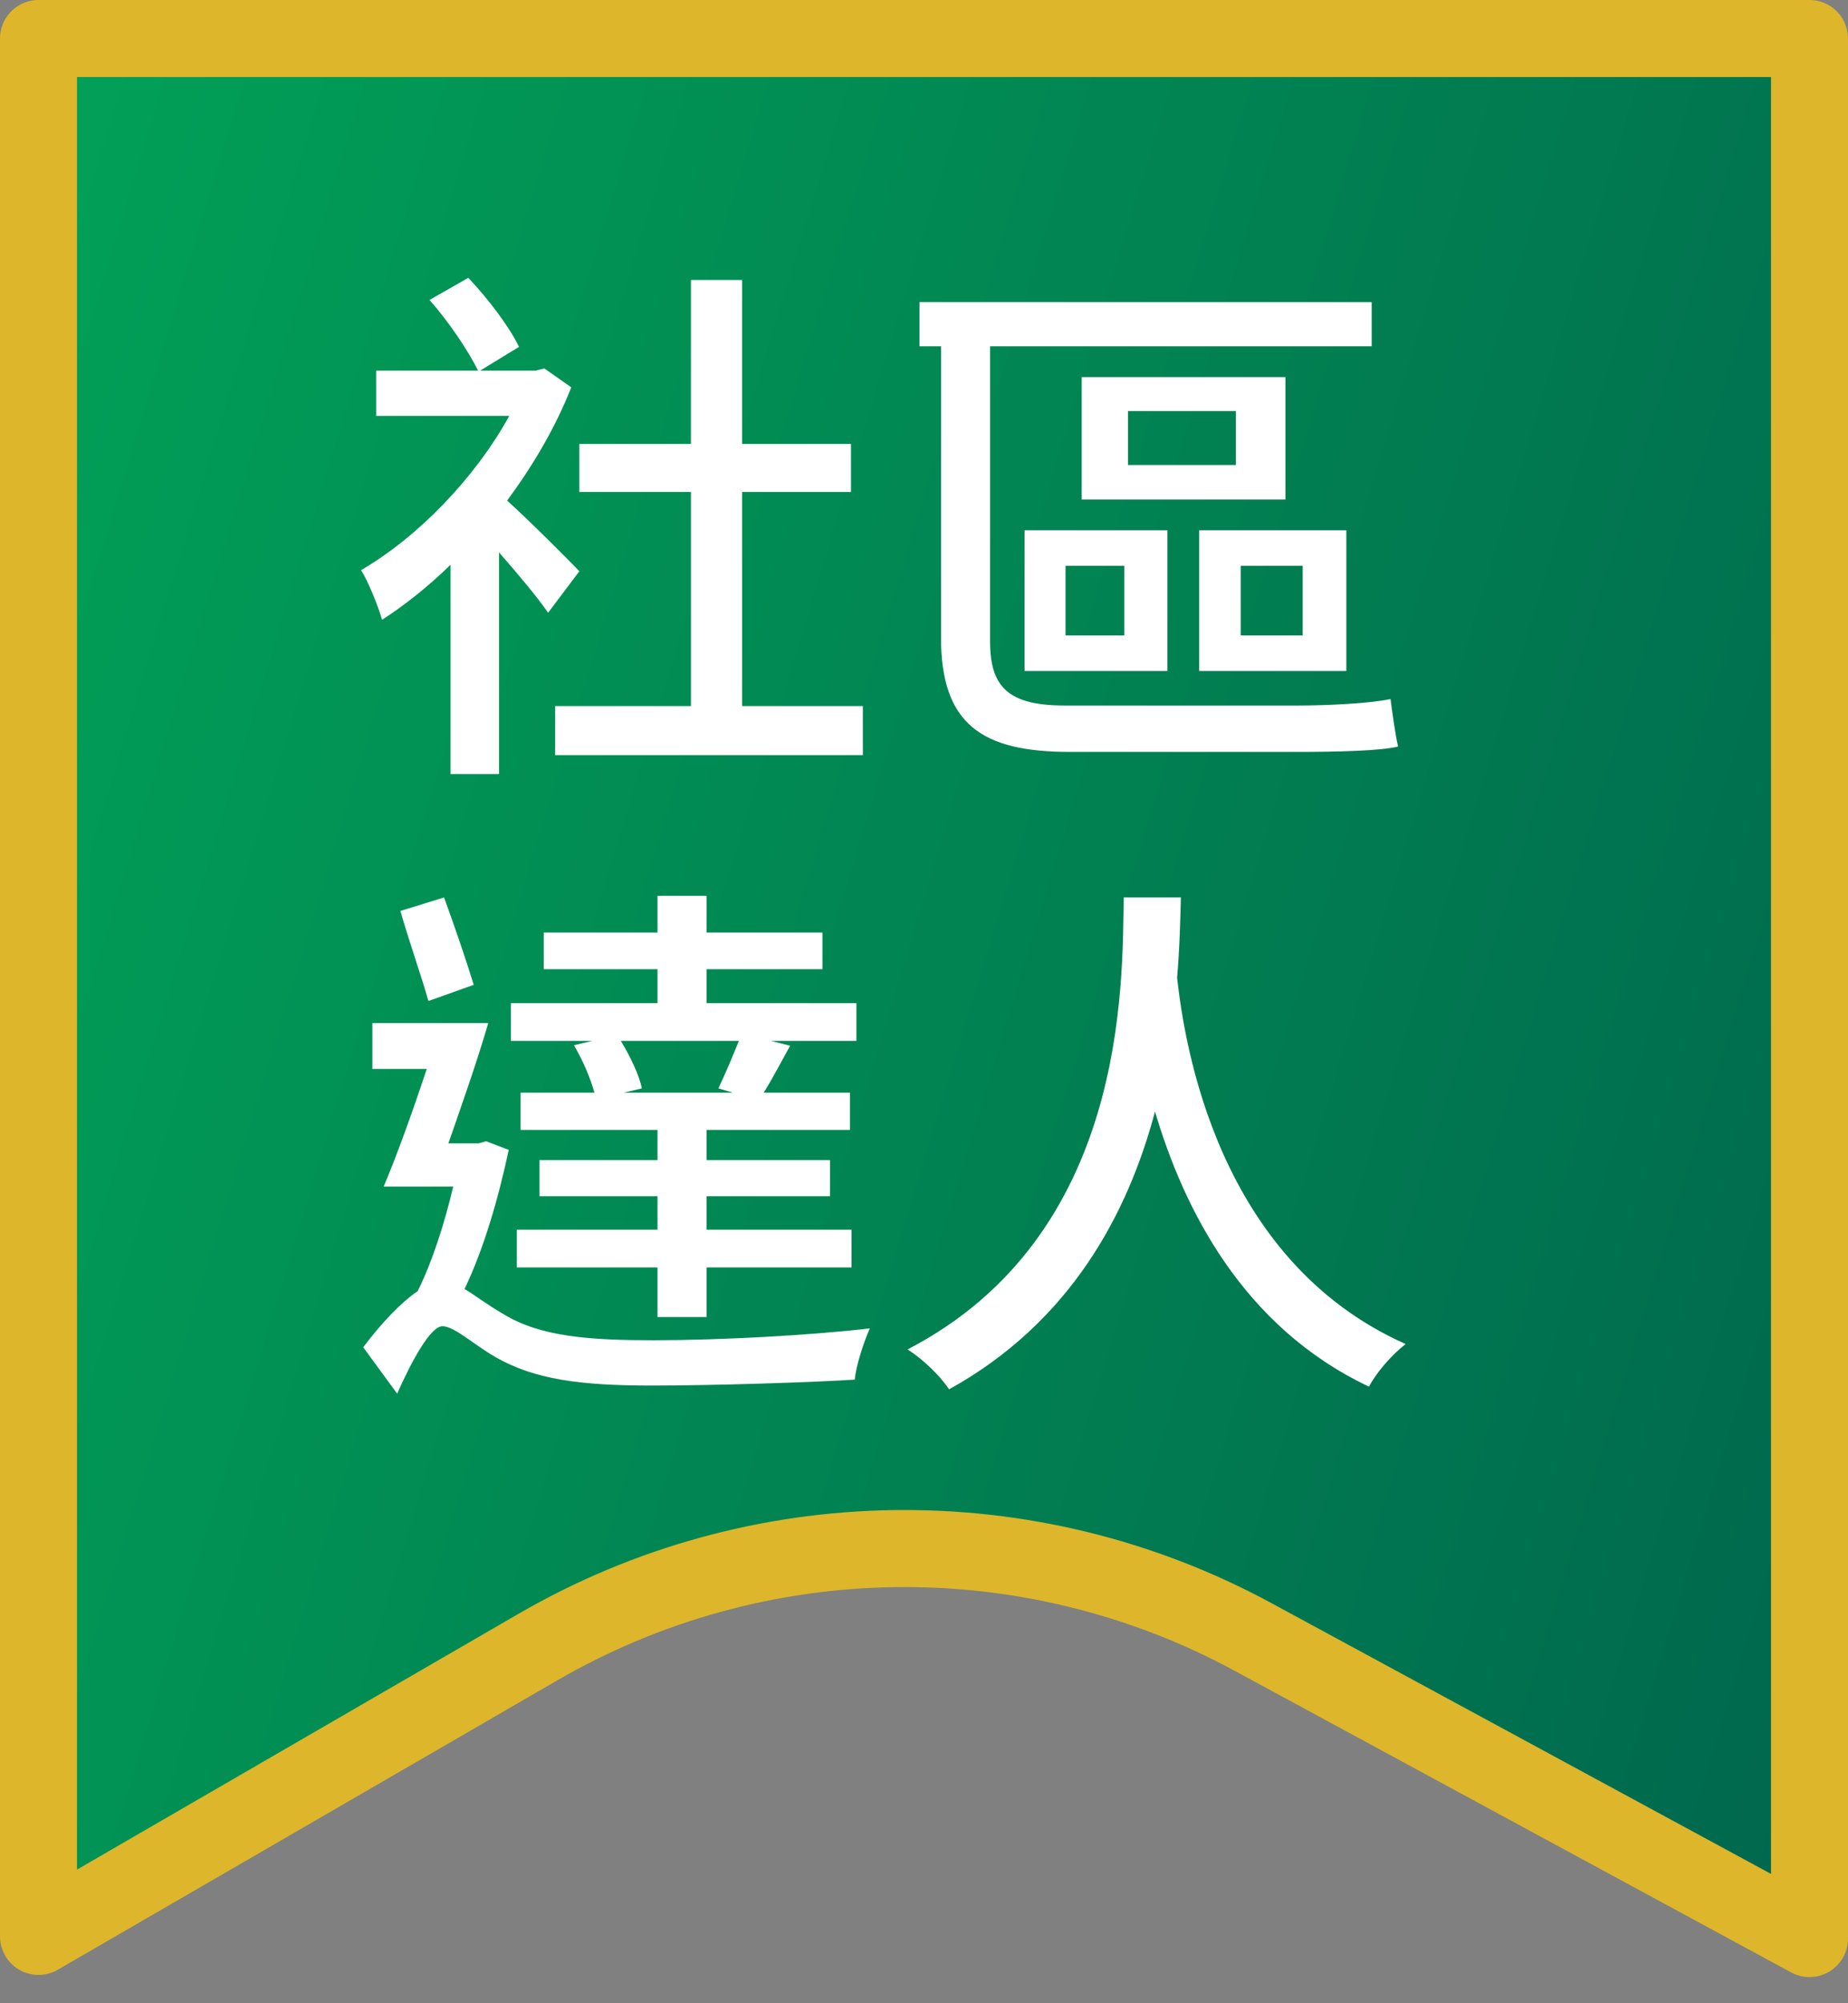
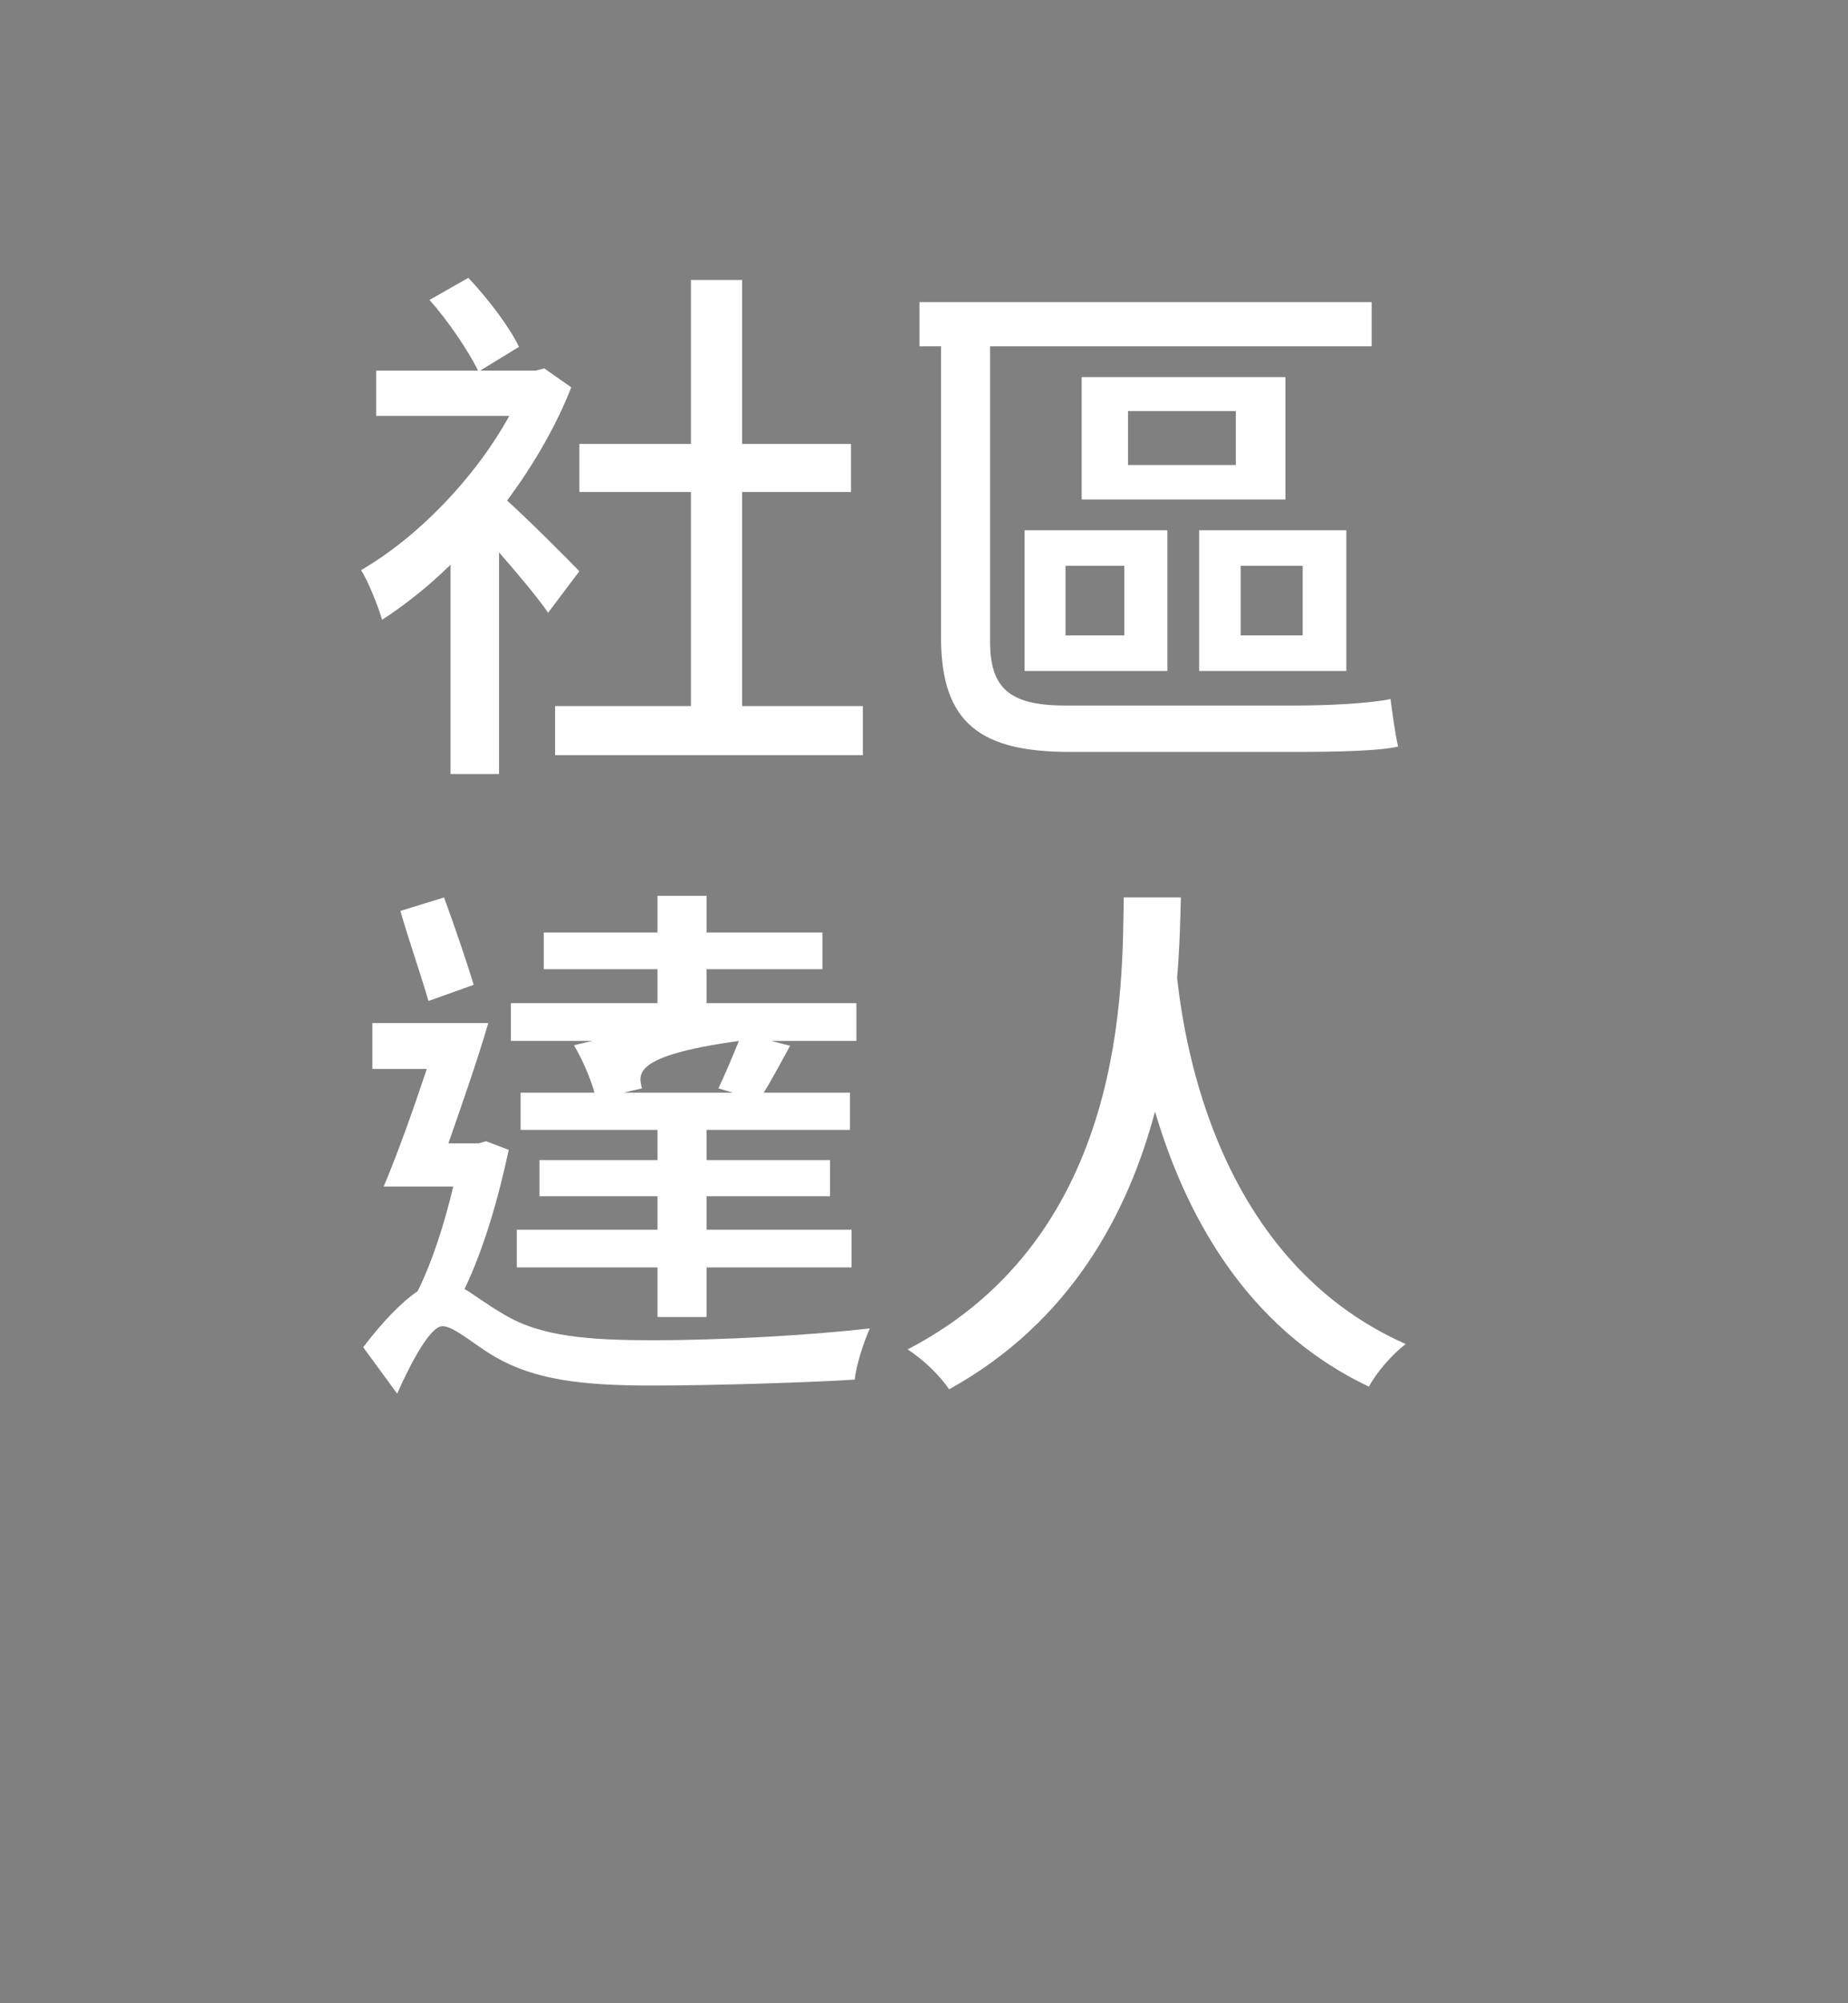
<svg xmlns="http://www.w3.org/2000/svg" width="48" height="52" viewBox="0 0 48 52" fill="none">
  <rect x="0" y="0" width="48" height="52" fill="#808080" stroke="none" />
-   <path d="M1 1H47V50.321L32.543 42.49C26.728 39.341 19.695 39.441 13.973 42.754L1 50.265V1Z" fill="url(#paint0_linear_180_450)" stroke="#DDB62B" stroke-width="2" stroke-linejoin="round" />
-   <path d="M15.048 14.828L14.236 15.906C13.97 15.514 13.438 14.884 12.962 14.338V20.092H11.702V14.66C11.128 15.22 10.512 15.71 9.924 16.088C9.826 15.738 9.546 15.052 9.378 14.8C10.848 13.946 12.332 12.42 13.228 10.796H9.77V9.62H12.416C12.164 9.102 11.632 8.318 11.156 7.786L12.164 7.212C12.682 7.758 13.242 8.5 13.48 9.004L12.472 9.62H13.914L14.138 9.564L14.838 10.054C14.432 11.09 13.844 12.084 13.172 12.994C13.732 13.498 14.768 14.534 15.048 14.828ZM19.276 18.328H22.412V19.602H14.418V18.328H17.946V12.77H15.048V11.524H17.946V7.268H19.276V11.524H22.104V12.77H19.276V18.328ZM27.662 18.314H33.696C34.508 18.314 35.586 18.258 36.118 18.146C36.16 18.482 36.244 19.084 36.314 19.378C35.88 19.49 34.746 19.518 33.654 19.518H27.788C25.506 19.518 24.442 18.804 24.442 16.55V8.99H23.882V7.842H35.628V8.99H25.716V16.648C25.716 17.838 26.192 18.314 27.662 18.314ZM32.1 12.07V10.67H29.3V12.07H32.1ZM33.388 9.788V12.966H28.096V9.788H33.388ZM27.676 14.688V16.494H29.202V14.688H27.676ZM26.612 17.418V13.764H30.322V17.418H26.612ZM33.836 16.494V14.688H32.226V16.494H33.836ZM34.97 13.764V17.418H31.148V13.764H34.97ZM19.038 28.364L18.66 28.252C18.828 27.902 19.038 27.398 19.192 27.02H16.126C16.364 27.412 16.602 27.902 16.672 28.252L16.196 28.364H19.038ZM14.908 27.132L15.384 27.02H13.27V26.04H17.078V25.158H14.124V24.206H17.078V23.254H18.352V24.206H21.362V25.158H18.352V26.04H22.244V27.02H20.032L20.522 27.146C20.284 27.58 20.046 28.028 19.836 28.364H22.076V29.33H18.352V30.114H21.558V31.052H18.352V31.92H22.118V32.9H18.352V34.188H17.078V32.9H13.424V31.92H17.078V31.052H14.012V30.114H17.078V29.33H13.522V28.364H15.44C15.342 28 15.132 27.51 14.908 27.132ZM12.304 25.564L11.128 25.984C10.96 25.382 10.61 24.388 10.4 23.646L11.534 23.296C11.8 24.024 12.122 24.962 12.304 25.564ZM12.626 29.624L13.214 29.848C12.948 31.094 12.57 32.41 12.066 33.46C12.332 33.614 12.626 33.852 13.088 34.118C14.054 34.706 15.342 34.79 16.98 34.79C18.688 34.79 21.04 34.664 22.594 34.482C22.44 34.818 22.23 35.462 22.202 35.812C21.124 35.882 18.562 35.966 16.924 35.966C15.09 35.966 13.886 35.812 12.864 35.224C12.304 34.902 11.8 34.426 11.492 34.426C11.184 34.426 10.694 35.322 10.316 36.176L9.434 34.972C9.91 34.342 10.414 33.81 10.848 33.516C11.226 32.76 11.548 31.752 11.772 30.8H9.966C10.316 29.974 10.722 28.84 11.086 27.748H9.672V26.558H12.682C12.388 27.566 11.982 28.714 11.646 29.68H12.43L12.626 29.624ZM29.188 23.296H30.672C30.658 23.828 30.644 24.556 30.574 25.382C30.77 27.132 31.624 32.718 36.51 34.888C36.132 35.182 35.74 35.644 35.558 35.994C32.268 34.44 30.742 31.36 30 28.854C29.3 31.486 27.816 34.314 24.652 36.064C24.428 35.728 24.008 35.308 23.574 35.028C29.3 32.06 29.146 25.536 29.188 23.296Z" fill="white" />
+   <path d="M15.048 14.828L14.236 15.906C13.97 15.514 13.438 14.884 12.962 14.338V20.092H11.702V14.66C11.128 15.22 10.512 15.71 9.924 16.088C9.826 15.738 9.546 15.052 9.378 14.8C10.848 13.946 12.332 12.42 13.228 10.796H9.77V9.62H12.416C12.164 9.102 11.632 8.318 11.156 7.786L12.164 7.212C12.682 7.758 13.242 8.5 13.48 9.004L12.472 9.62H13.914L14.138 9.564L14.838 10.054C14.432 11.09 13.844 12.084 13.172 12.994C13.732 13.498 14.768 14.534 15.048 14.828ZM19.276 18.328H22.412V19.602H14.418V18.328H17.946V12.77H15.048V11.524H17.946V7.268H19.276V11.524H22.104V12.77H19.276V18.328ZM27.662 18.314H33.696C34.508 18.314 35.586 18.258 36.118 18.146C36.16 18.482 36.244 19.084 36.314 19.378C35.88 19.49 34.746 19.518 33.654 19.518H27.788C25.506 19.518 24.442 18.804 24.442 16.55V8.99H23.882V7.842H35.628V8.99H25.716V16.648C25.716 17.838 26.192 18.314 27.662 18.314ZM32.1 12.07V10.67H29.3V12.07H32.1ZM33.388 9.788V12.966H28.096V9.788H33.388ZM27.676 14.688V16.494H29.202V14.688H27.676ZM26.612 17.418V13.764H30.322V17.418H26.612ZM33.836 16.494V14.688H32.226V16.494H33.836ZM34.97 13.764V17.418H31.148V13.764H34.97ZM19.038 28.364L18.66 28.252C18.828 27.902 19.038 27.398 19.192 27.02C16.364 27.412 16.602 27.902 16.672 28.252L16.196 28.364H19.038ZM14.908 27.132L15.384 27.02H13.27V26.04H17.078V25.158H14.124V24.206H17.078V23.254H18.352V24.206H21.362V25.158H18.352V26.04H22.244V27.02H20.032L20.522 27.146C20.284 27.58 20.046 28.028 19.836 28.364H22.076V29.33H18.352V30.114H21.558V31.052H18.352V31.92H22.118V32.9H18.352V34.188H17.078V32.9H13.424V31.92H17.078V31.052H14.012V30.114H17.078V29.33H13.522V28.364H15.44C15.342 28 15.132 27.51 14.908 27.132ZM12.304 25.564L11.128 25.984C10.96 25.382 10.61 24.388 10.4 23.646L11.534 23.296C11.8 24.024 12.122 24.962 12.304 25.564ZM12.626 29.624L13.214 29.848C12.948 31.094 12.57 32.41 12.066 33.46C12.332 33.614 12.626 33.852 13.088 34.118C14.054 34.706 15.342 34.79 16.98 34.79C18.688 34.79 21.04 34.664 22.594 34.482C22.44 34.818 22.23 35.462 22.202 35.812C21.124 35.882 18.562 35.966 16.924 35.966C15.09 35.966 13.886 35.812 12.864 35.224C12.304 34.902 11.8 34.426 11.492 34.426C11.184 34.426 10.694 35.322 10.316 36.176L9.434 34.972C9.91 34.342 10.414 33.81 10.848 33.516C11.226 32.76 11.548 31.752 11.772 30.8H9.966C10.316 29.974 10.722 28.84 11.086 27.748H9.672V26.558H12.682C12.388 27.566 11.982 28.714 11.646 29.68H12.43L12.626 29.624ZM29.188 23.296H30.672C30.658 23.828 30.644 24.556 30.574 25.382C30.77 27.132 31.624 32.718 36.51 34.888C36.132 35.182 35.74 35.644 35.558 35.994C32.268 34.44 30.742 31.36 30 28.854C29.3 31.486 27.816 34.314 24.652 36.064C24.428 35.728 24.008 35.308 23.574 35.028C29.3 32.06 29.146 25.536 29.188 23.296Z" fill="white" />
  <defs>
    <linearGradient id="paint0_linear_180_450" x1="-17.5" y1="-126.389" x2="126.843" y2="-82.504" gradientUnits="userSpaceOnUse">
      <stop stop-color="#29734F" />
      <stop offset="0.296" stop-color="#01AB59" />
      <stop offset="1" stop-color="#004147" />
    </linearGradient>
  </defs>
</svg>